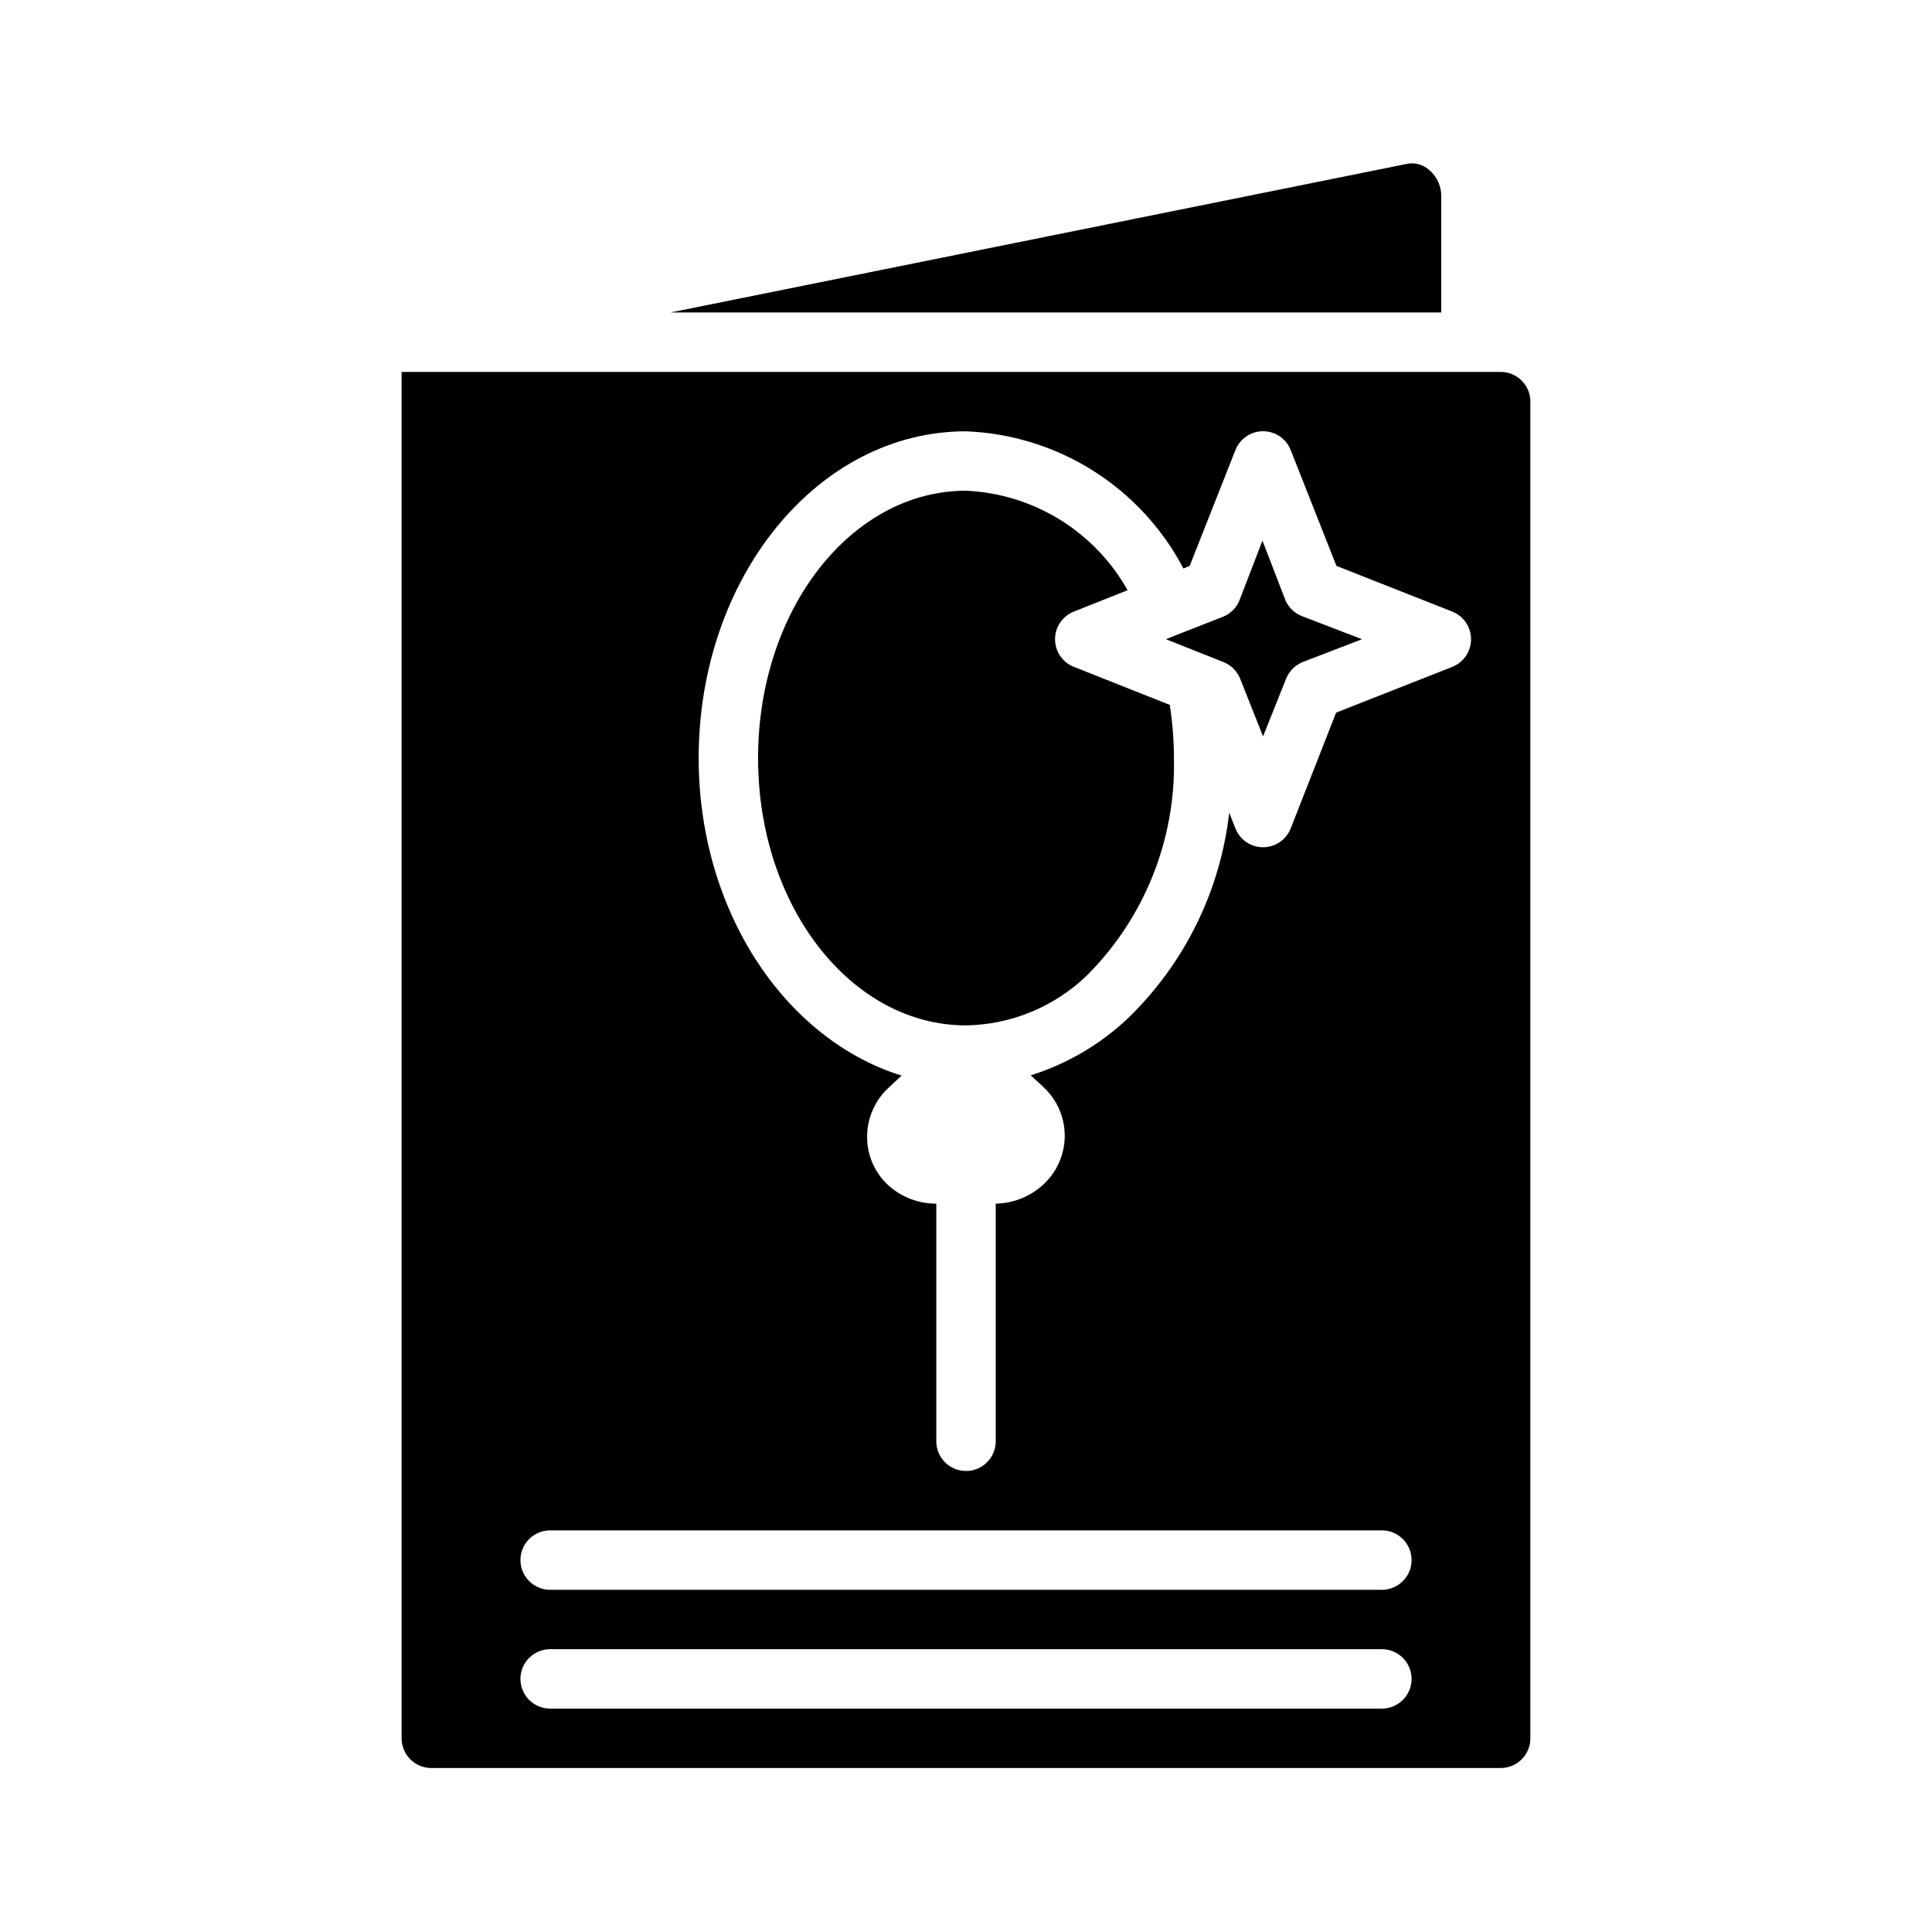
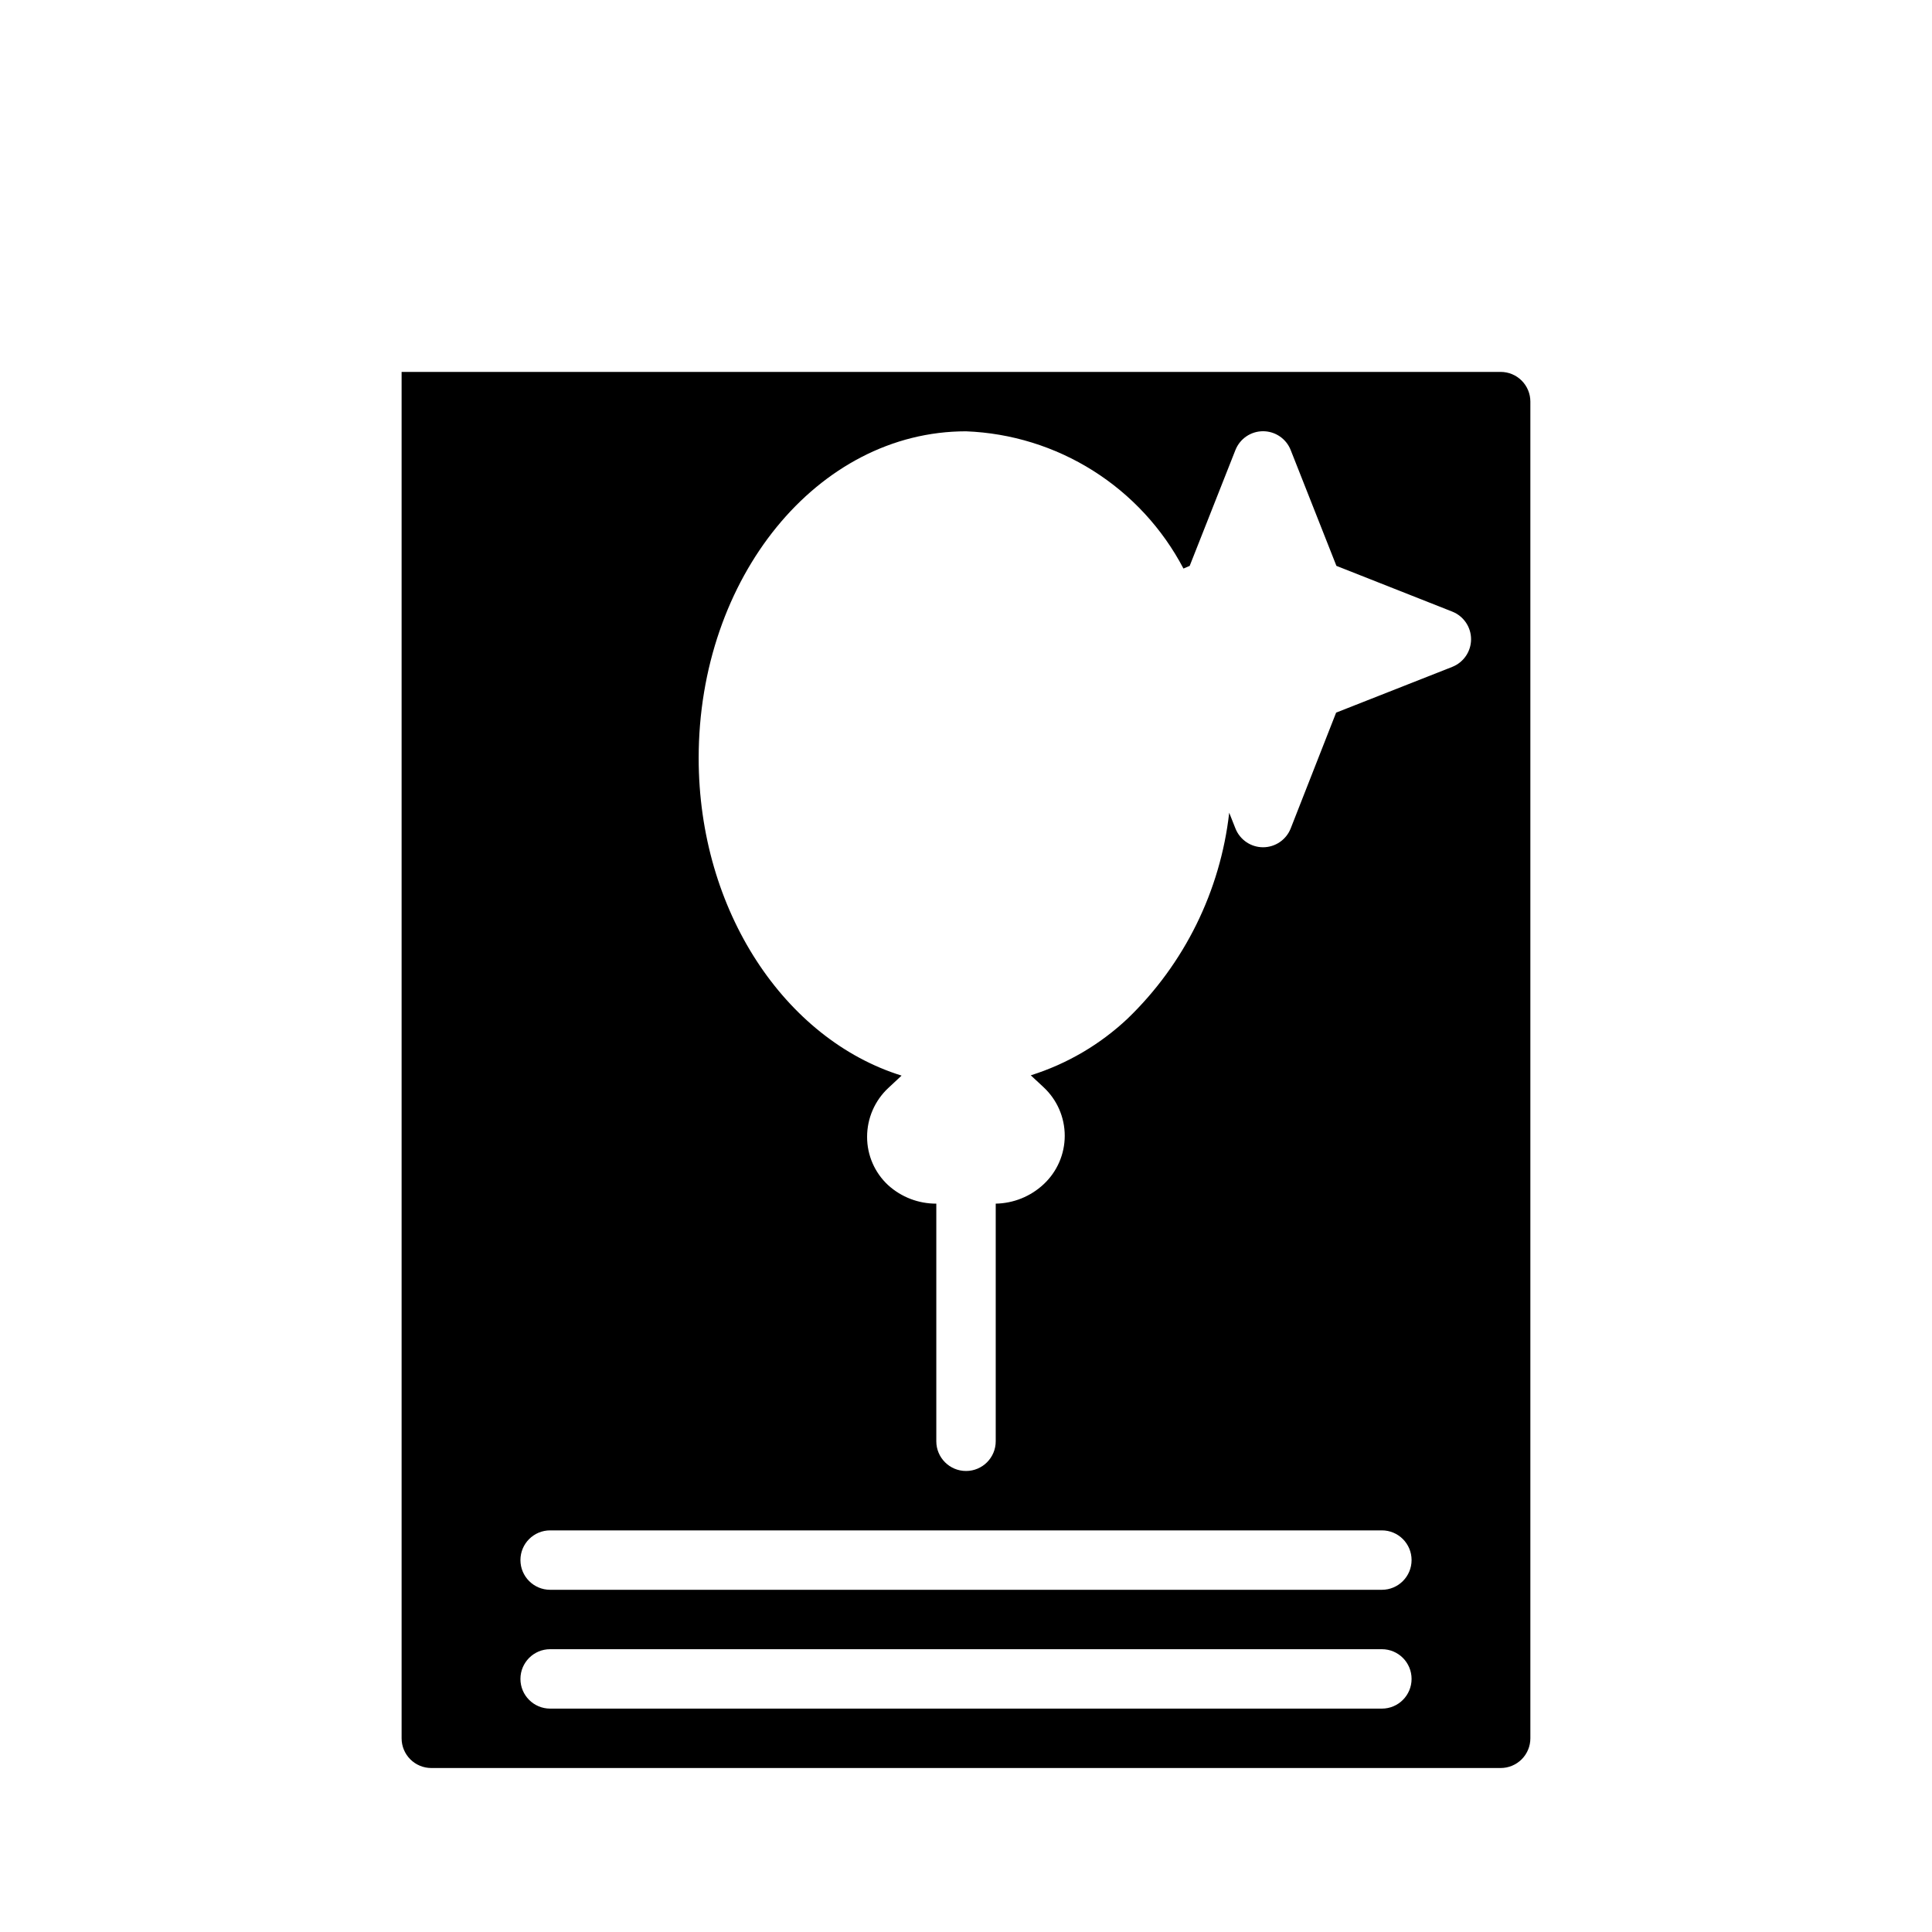
<svg xmlns="http://www.w3.org/2000/svg" fill="#000000" width="800px" height="800px" version="1.1" viewBox="144 144 512 512">
  <g>
-     <path d="m525.95 226.81h-204.28l195.07-39.359c2.129-0.457 4.352 0.129 5.981 1.574 2.109 1.773 3.297 4.41 3.227 7.164z" />
-     <path d="m454 330.8c0.73 4.66 1.098 9.371 1.102 14.09 0.527 21.516-7.777 42.312-22.984 57.543-8.625 8.359-20.109 13.113-32.117 13.305-30.387 0-55.105-31.488-55.105-70.848s24.719-70.848 55.105-70.848c17.871 0.805 34.059 10.773 42.824 26.371l-14.25 5.668c-3.004 1.188-4.981 4.09-4.981 7.32s1.977 6.133 4.981 7.32z" />
-     <path d="m489.19 307.34 15.742 6.062-15.742 6.062c-1.969 0.797-3.527 2.359-4.328 4.328l-6.141 15.352-6.062-15.273c-0.801-2.012-2.394-3.606-4.406-4.406l-15.273-6.062 3.938-1.574 11.258-4.41c1.98-0.816 3.547-2.41 4.328-4.406l6.062-15.742 6.062 15.742h-0.004c0.855 2.016 2.512 3.582 4.566 4.328z" />
    <path d="m541.7 242.56h-291.27v362.11c0 2.086 0.828 4.09 2.305 5.566 1.477 1.477 3.481 2.305 5.566 2.305h283.39c2.086 0 4.09-0.828 5.566-2.305 1.477-1.477 2.305-3.481 2.305-5.566v-354.24c0-2.086-0.828-4.09-2.305-5.566-1.477-1.477-3.481-2.305-5.566-2.305zm-31.488 354.24h-220.42c-4.348 0-7.871-3.527-7.871-7.875 0-4.348 3.523-7.871 7.871-7.871h220.42c4.348 0 7.871 3.523 7.871 7.871 0 4.348-3.523 7.875-7.871 7.875zm0-31.488h-220.42c-4.348 0-7.871-3.527-7.871-7.875s3.523-7.871 7.871-7.871h220.42c4.348 0 7.871 3.523 7.871 7.871s-3.523 7.875-7.871 7.875zm18.656-244.58-30.781 12.121-12.043 30.699c-1.188 3.004-4.09 4.981-7.32 4.981s-6.133-1.977-7.32-4.981l-1.652-4.172c-2.356 20.762-11.879 40.055-26.922 54.555-7.309 6.887-16.086 12.027-25.664 15.035l3.387 3.148h-0.004c3.582 3.32 5.617 7.984 5.617 12.871 0 4.883-2.035 9.547-5.617 12.871-3.445 3.215-7.961 5.035-12.672 5.117v62.977-0.004c0 4.348-3.523 7.875-7.871 7.875s-7.875-3.527-7.875-7.875v-62.973c-4.711 0.02-9.258-1.723-12.75-4.883-3.578-3.305-5.606-7.961-5.59-12.832 0-4.891 2.023-9.562 5.59-12.91l3.543-3.305c-30.859-9.605-53.77-43.613-53.77-84.152 0-47.781 31.488-86.594 70.848-86.594h0.004c11.953 0.461 23.574 4.062 33.691 10.449 10.117 6.387 18.371 15.328 23.93 25.922l1.652-0.707 12.121-30.699 0.004-0.004c1.188-3.004 4.09-4.981 7.32-4.981s6.133 1.977 7.32 4.981l12.121 30.699 30.699 12.121 0.004 0.004c3.004 1.188 4.981 4.09 4.981 7.32s-1.977 6.133-4.981 7.32z" />
  </g>
</svg>